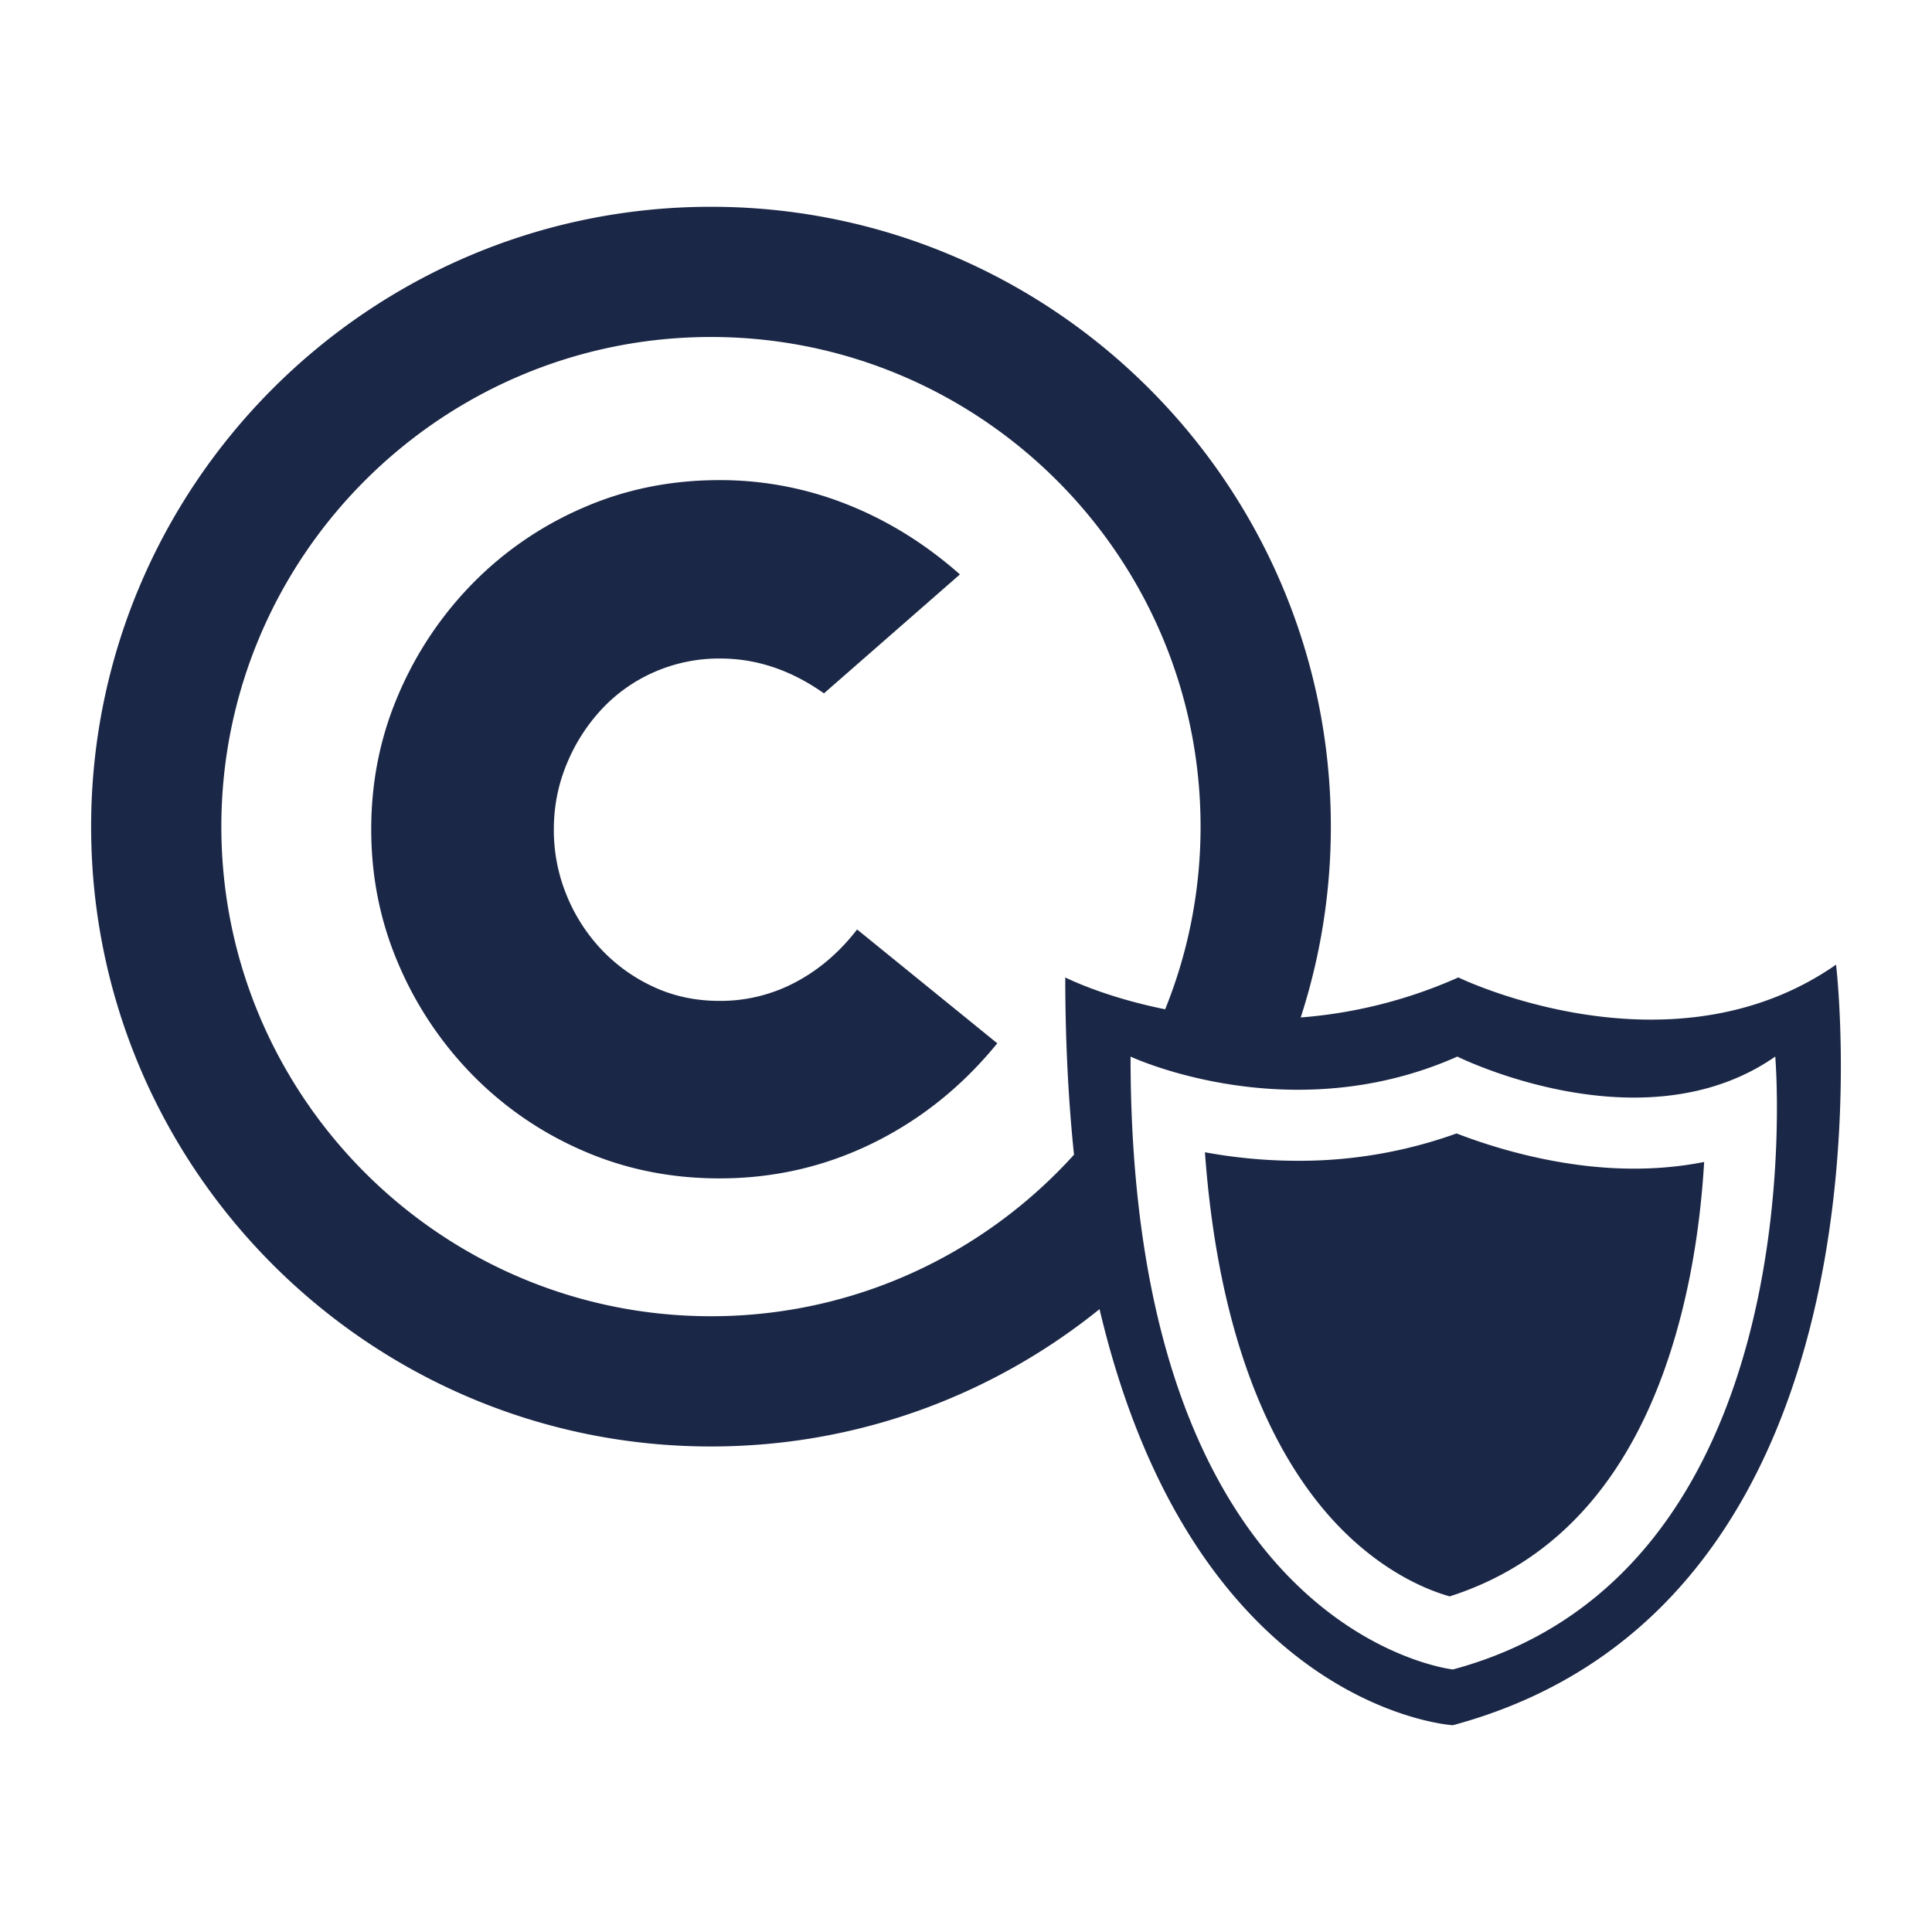
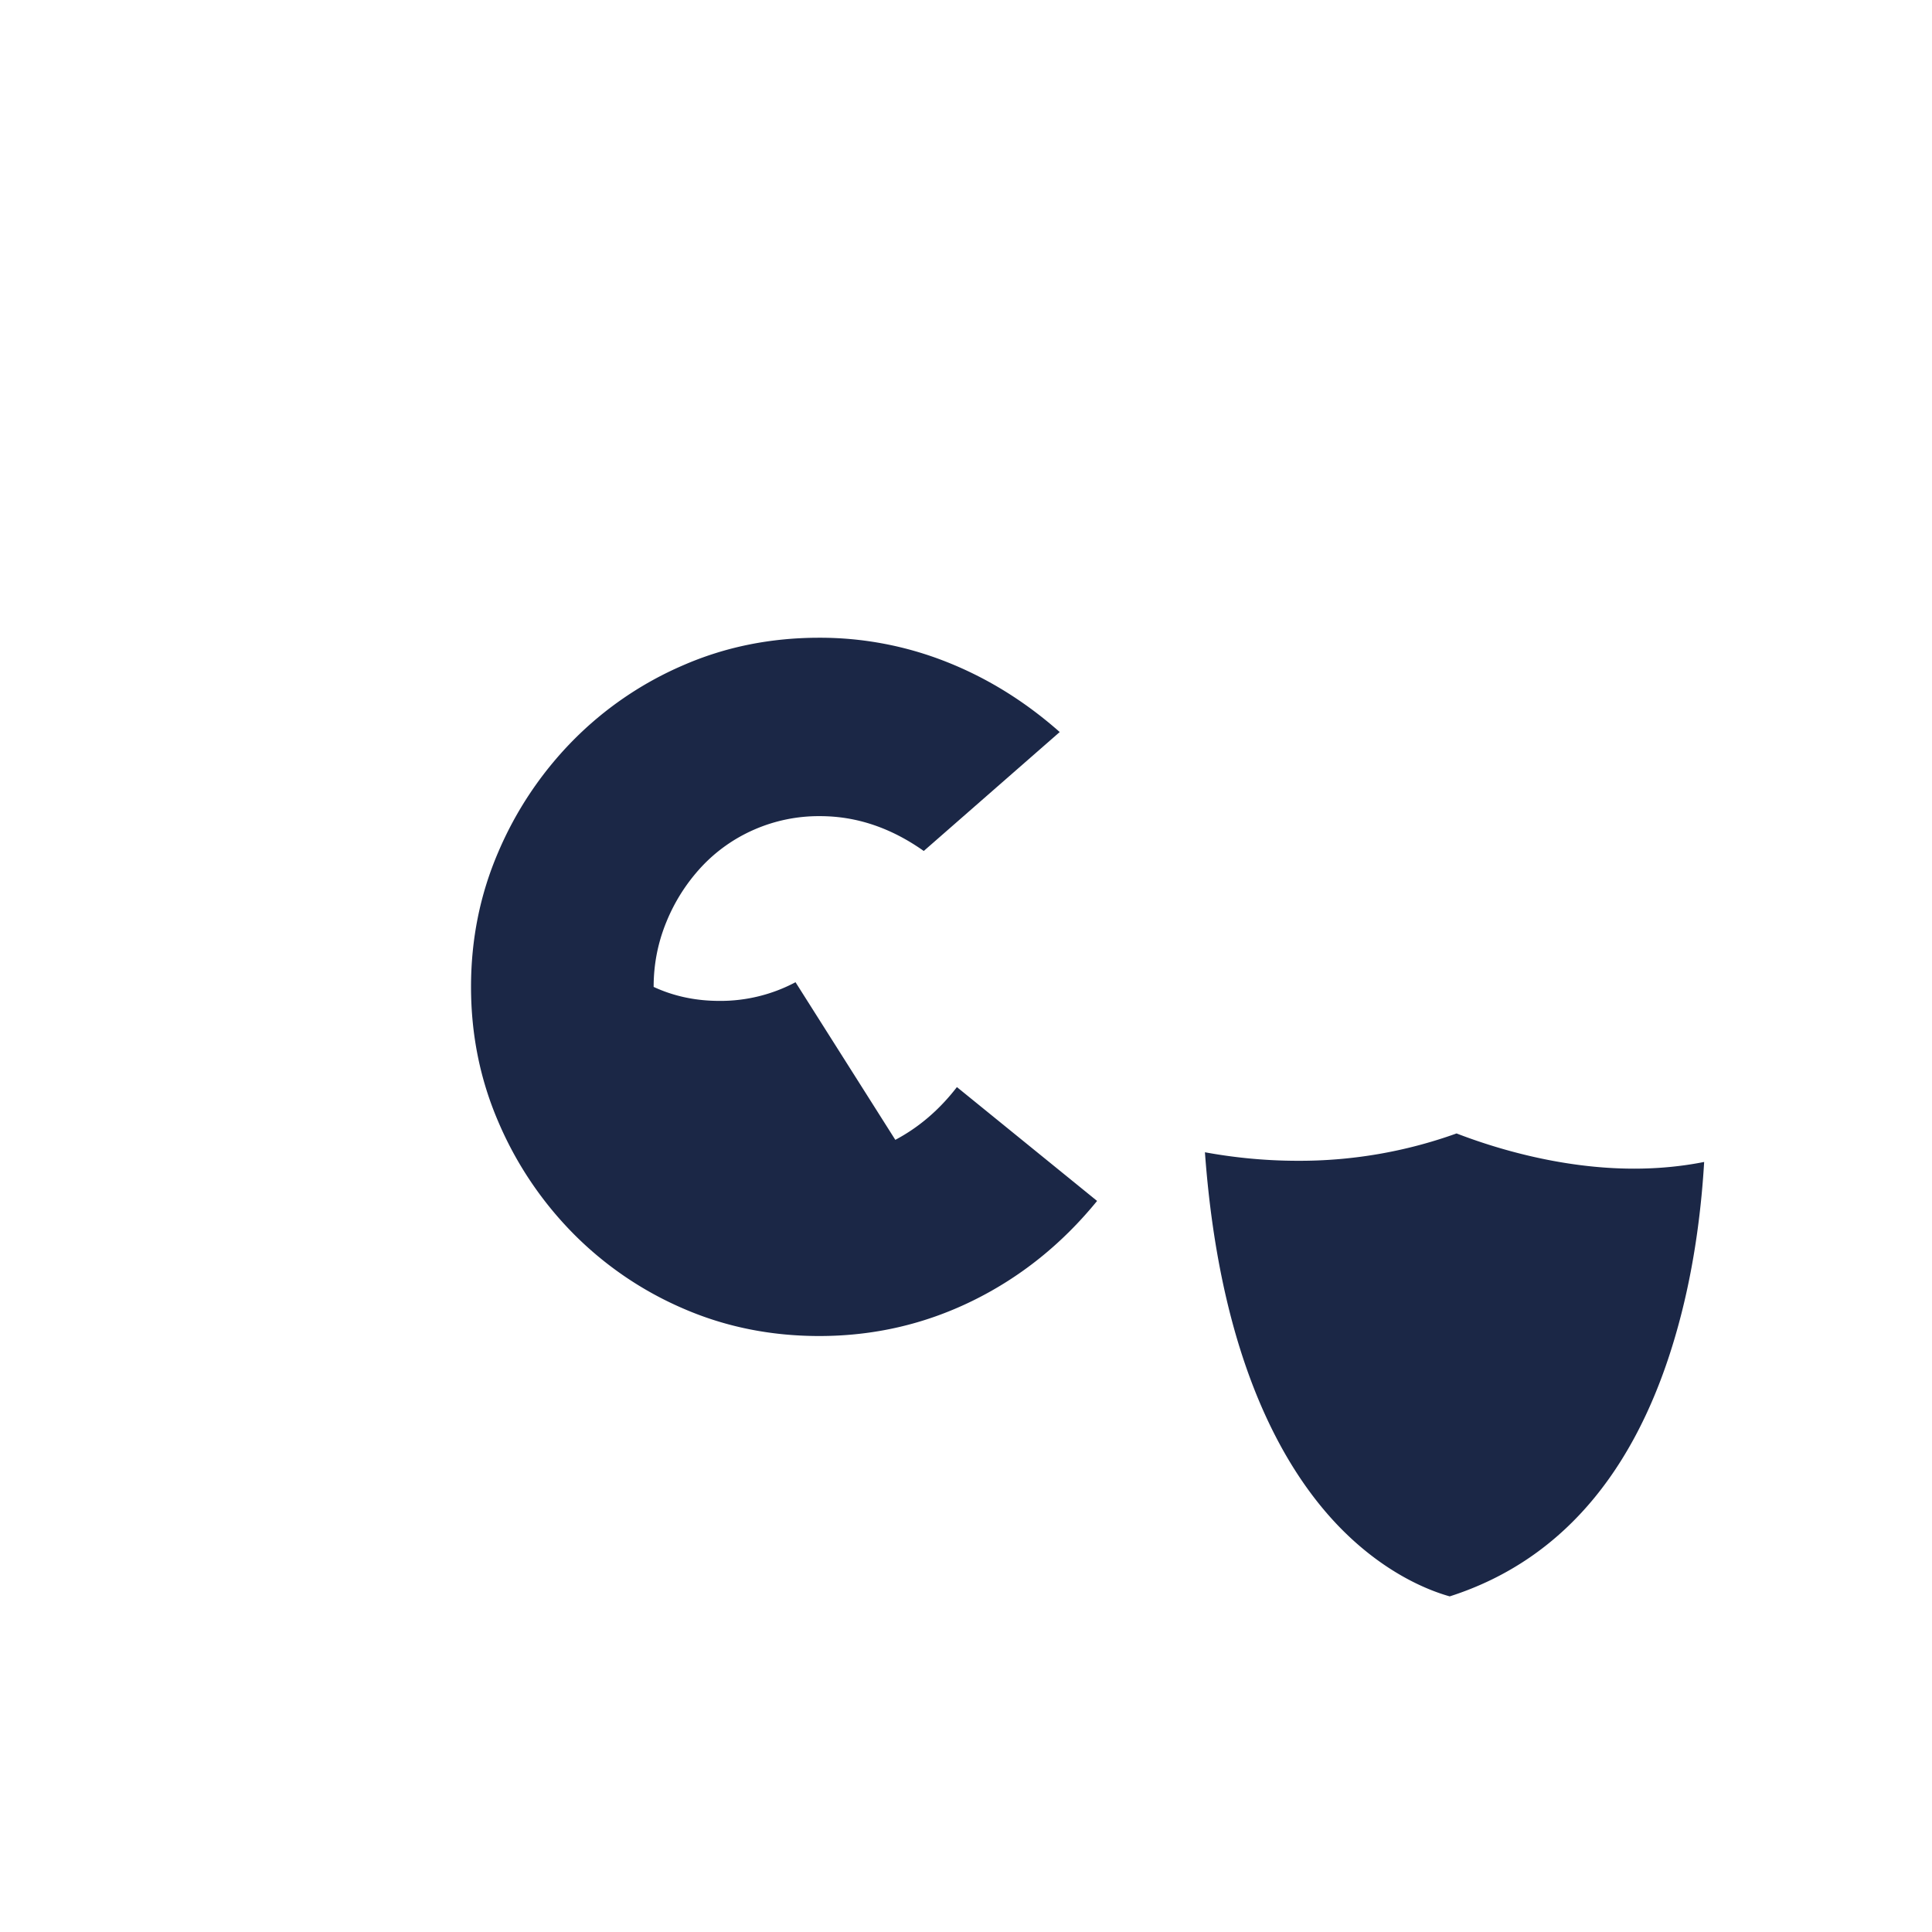
<svg xmlns="http://www.w3.org/2000/svg" viewBox="0 0 85.04 85.04">
  <g fill="#1b2746">
-     <path d="M35.016 43.234a7.031 7.031 0 0 1-3.347.822c-1.046 0-2.013-.205-2.898-.616a7.426 7.426 0 0 1-2.299-1.646 7.693 7.693 0 0 1-1.533-2.393 7.543 7.543 0 0 1-.561-2.899c0-.996.187-1.95.561-2.86a7.981 7.981 0 0 1 1.533-2.412 6.99 6.99 0 0 1 2.318-1.645 7.098 7.098 0 0 1 2.917-.599c1.595 0 3.115.511 4.561 1.533l5.984-5.235c-1.521-1.346-3.179-2.374-4.975-3.085a15.107 15.107 0 0 0-5.608-1.066c-2.143 0-4.145.405-6.001 1.216a15.3 15.3 0 0 0-4.86 3.327 15.843 15.843 0 0 0-3.272 4.898c-.798 1.857-1.196 3.833-1.196 5.926 0 2.094.398 4.07 1.196 5.928a15.82 15.82 0 0 0 3.272 4.898 15.319 15.319 0 0 0 4.86 3.328c1.856.809 3.858 1.215 6.001 1.215 2.394 0 4.643-.518 6.75-1.552 2.106-1.034 3.933-2.499 5.478-4.394l-6.17-5.011c-.773 1.001-1.677 1.775-2.711 2.322zM64.113 49.89a20.411 20.411 0 0 1-6.979 1.204c-1.515 0-2.898-.155-4.097-.375.677 9.283 3.565 14.129 6.036 16.612 1.969 1.977 3.879 2.696 4.739 2.936 5.098-1.633 8.532-5.836 10.213-12.504.604-2.392.874-4.724.986-6.618-.981.195-2.014.295-3.092.295-3.23-.001-6.167-.918-7.806-1.55z" />
-     <path d="M80.817 42.461c-7.315 5.094-16.626.562-16.626.562a21.002 21.002 0 0 1-6.938 1.762 27.188 27.188 0 0 0 1.326-8.399c0-15.045-12.24-27.284-27.284-27.284C16.25 9.101 4.011 21.34 4.011 36.385c0 15.043 12.239 27.284 27.284 27.284 6.47 0 12.42-2.267 17.103-6.045 4.168 17.647 15.55 18.314 15.55 18.314 20.243-5.445 16.869-33.477 16.869-33.477zm-33.543 8.365c-3.946 4.363-9.647 7.11-15.979 7.11-11.883 0-21.552-9.669-21.552-21.551 0-11.883 9.668-21.552 21.552-21.552 11.883 0 21.55 9.669 21.55 21.552 0 2.84-.554 5.553-1.558 8.04-2.712-.542-4.398-1.402-4.398-1.402.002 2.839.139 5.431.385 7.803zm16.678 22.658s-14.189-1.536-14.189-26.977c0 0 3.11 1.46 7.371 1.46 2.132 0 4.55-.365 7.013-1.46 0 0 3.628 1.805 7.773 1.805 2.075 0 4.277-.451 6.221-1.805 0 .001 1.944 22.638-14.189 26.977z" />
+     <path d="M35.016 43.234a7.031 7.031 0 0 1-3.347.822c-1.046 0-2.013-.205-2.898-.616c0-.996.187-1.95.561-2.86a7.981 7.981 0 0 1 1.533-2.412 6.99 6.99 0 0 1 2.318-1.645 7.098 7.098 0 0 1 2.917-.599c1.595 0 3.115.511 4.561 1.533l5.984-5.235c-1.521-1.346-3.179-2.374-4.975-3.085a15.107 15.107 0 0 0-5.608-1.066c-2.143 0-4.145.405-6.001 1.216a15.3 15.3 0 0 0-4.86 3.327 15.843 15.843 0 0 0-3.272 4.898c-.798 1.857-1.196 3.833-1.196 5.926 0 2.094.398 4.07 1.196 5.928a15.82 15.82 0 0 0 3.272 4.898 15.319 15.319 0 0 0 4.86 3.328c1.856.809 3.858 1.215 6.001 1.215 2.394 0 4.643-.518 6.75-1.552 2.106-1.034 3.933-2.499 5.478-4.394l-6.17-5.011c-.773 1.001-1.677 1.775-2.711 2.322zM64.113 49.89a20.411 20.411 0 0 1-6.979 1.204c-1.515 0-2.898-.155-4.097-.375.677 9.283 3.565 14.129 6.036 16.612 1.969 1.977 3.879 2.696 4.739 2.936 5.098-1.633 8.532-5.836 10.213-12.504.604-2.392.874-4.724.986-6.618-.981.195-2.014.295-3.092.295-3.23-.001-6.167-.918-7.806-1.55z" />
  </g>
</svg>